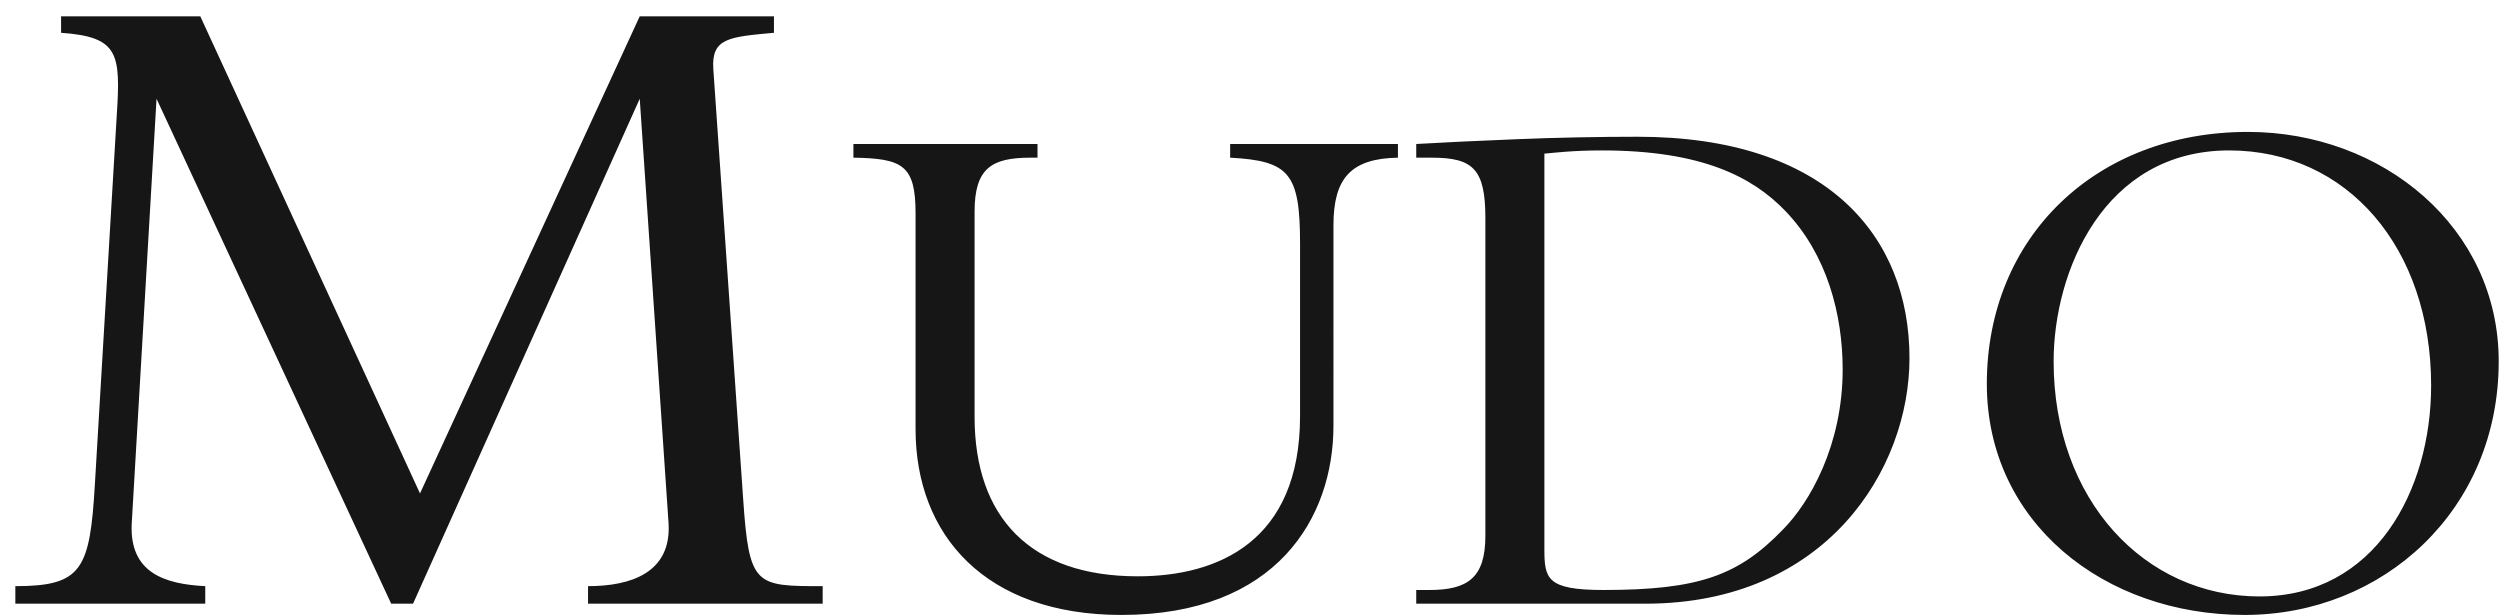
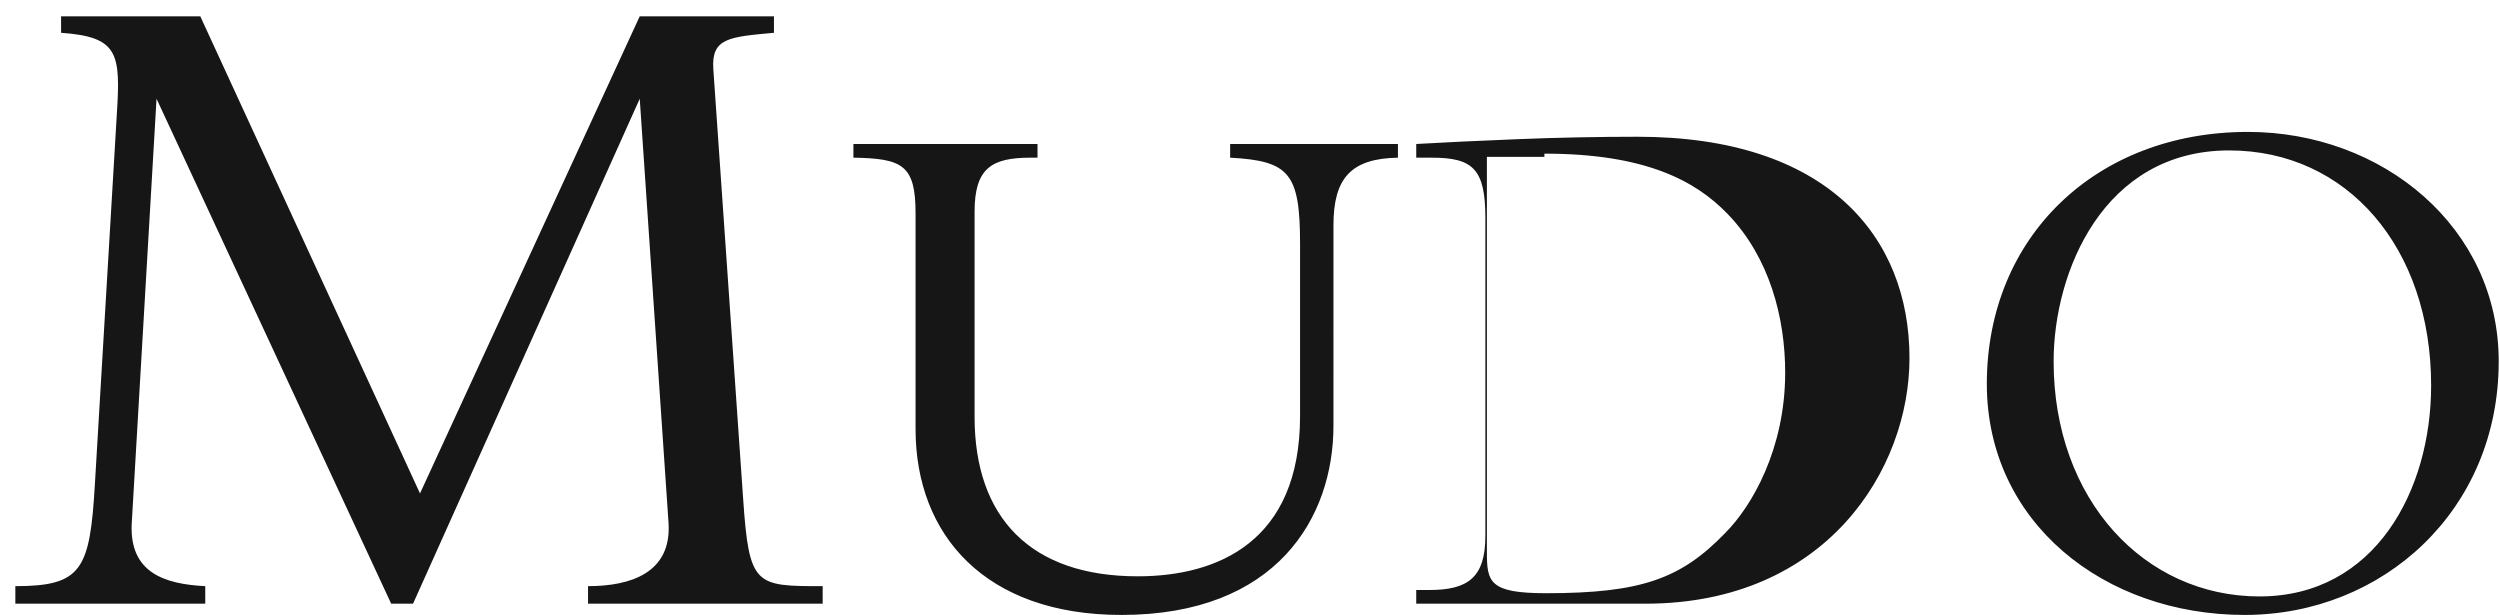
<svg xmlns="http://www.w3.org/2000/svg" version="1.1" id="Layer_1" x="0px" y="0px" width="800px" height="196.783px" viewBox="-170.911 -61.218 800 196.783" enable-background="new -170.911 -61.218 800 196.783" xml:space="preserve">
-   <path fill="#171617" d="M-38.736,131.96L33.805-29.62l9.224,135.858c0.954,15.827-12.09,20.113-25.769,20.113v5.606h75.085v-5.606  c-21.636,0-23.543,0-25.455-28.029L57.347-39.183c-0.636-9.893,5.092-10.223,19.408-11.541V-56H33.802L-36.51,96.677L-106.821-56  h-44.544v5.275c18.454,1.318,19.089,6.594,17.817,26.378l-6.999,118.054c-1.591,27.37-4.135,32.645-25.453,32.645v5.606h60.77  v-5.606c-13.045-0.657-24.181-4.288-23.545-19.785l7.954-136.188l75.086,161.582H-38.736z M222.737-15.142v4.38  c18.891,1.029,22.371,4.895,22.371,27.565v55.131c0,40.188-26.347,51.266-51.95,51.266c-34.303,0-52.201-18.806-52.201-51.009V6.497  c0-13.912,5.469-17.26,17.898-17.26h2.238v-4.38h-58.91v4.38c15.659,0.258,19.885,2.319,19.885,17.776v69.044  c0,34.006,22.37,59.508,65.87,59.508c49.713,0,67.858-31.172,67.858-60.54V10.878c0-14.942,5.469-21.383,20.631-21.64v-4.38H222.737  z M304.406,110.318c0,13.396-5.717,17.261-17.896,17.261h-4.227v4.382h73.326c57.917,0,84.514-43.023,84.514-78.576  c0-39.159-26.597-70.846-86.998-70.846c-11.932,0-25.85,0.258-38.278,0.774c-12.676,0.516-23.862,1.029-32.562,1.545v4.38h4.973  c13.175,0,17.15,3.606,17.15,19.323v101.757H304.406z M323.294-12.051c2.986-0.258,8.95-1.031,18.395-1.031  c32.064,0,48.222,8.5,58.661,19.323c13.422,13.909,18.393,33.231,18.393,50.75c0,24.473-10.688,42.766-19.14,51.268  c-14.169,14.685-26.845,19.32-57.416,19.32c-18.146,0-18.895-3.605-18.895-13.14v-126.49H323.294z M628.678,54.415  c0-42.765-37.038-73.421-80.285-73.421c-48.471,0-83.519,33.49-83.519,80.633c0,44.313,37.533,73.938,82.524,73.938  C591.64,135.564,628.678,102.073,628.678,54.415z M607.052,62.144c0,33.491-17.896,67.496-54.933,67.496  c-36.787,0-65.87-30.911-65.87-75.225c0-28.596,15.908-67.497,56.176-67.497C580.207-13.081,607.052,18.089,607.052,62.144z" />
+   <path fill="#171617" d="M-38.736,131.96L33.805-29.62l9.224,135.858c0.954,15.827-12.09,20.113-25.769,20.113v5.606h75.085v-5.606  c-21.636,0-23.543,0-25.455-28.029L57.347-39.183c-0.636-9.893,5.092-10.223,19.408-11.541V-56H33.802L-36.51,96.677L-106.821-56  h-44.544v5.275c18.454,1.318,19.089,6.594,17.817,26.378l-6.999,118.054c-1.591,27.37-4.135,32.645-25.453,32.645v5.606h60.77  v-5.606c-13.045-0.657-24.181-4.288-23.545-19.785l7.954-136.188l75.086,161.582H-38.736z M222.737-15.142v4.38  c18.891,1.029,22.371,4.895,22.371,27.565v55.131c0,40.188-26.347,51.266-51.95,51.266c-34.303,0-52.201-18.806-52.201-51.009V6.497  c0-13.912,5.469-17.26,17.898-17.26h2.238v-4.38h-58.91v4.38c15.659,0.258,19.885,2.319,19.885,17.776v69.044  c0,34.006,22.37,59.508,65.87,59.508c49.713,0,67.858-31.172,67.858-60.54V10.878c0-14.942,5.469-21.383,20.631-21.64v-4.38H222.737  z M304.406,110.318c0,13.396-5.717,17.261-17.896,17.261h-4.227v4.382h73.326c57.917,0,84.514-43.023,84.514-78.576  c0-39.159-26.597-70.846-86.998-70.846c-11.932,0-25.85,0.258-38.278,0.774c-12.676,0.516-23.862,1.029-32.562,1.545v4.38h4.973  c13.175,0,17.15,3.606,17.15,19.323v101.757H304.406z M323.294-12.051c32.064,0,48.222,8.5,58.661,19.323c13.422,13.909,18.393,33.231,18.393,50.75c0,24.473-10.688,42.766-19.14,51.268  c-14.169,14.685-26.845,19.32-57.416,19.32c-18.146,0-18.895-3.605-18.895-13.14v-126.49H323.294z M628.678,54.415  c0-42.765-37.038-73.421-80.285-73.421c-48.471,0-83.519,33.49-83.519,80.633c0,44.313,37.533,73.938,82.524,73.938  C591.64,135.564,628.678,102.073,628.678,54.415z M607.052,62.144c0,33.491-17.896,67.496-54.933,67.496  c-36.787,0-65.87-30.911-65.87-75.225c0-28.596,15.908-67.497,56.176-67.497C580.207-13.081,607.052,18.089,607.052,62.144z" />
</svg>